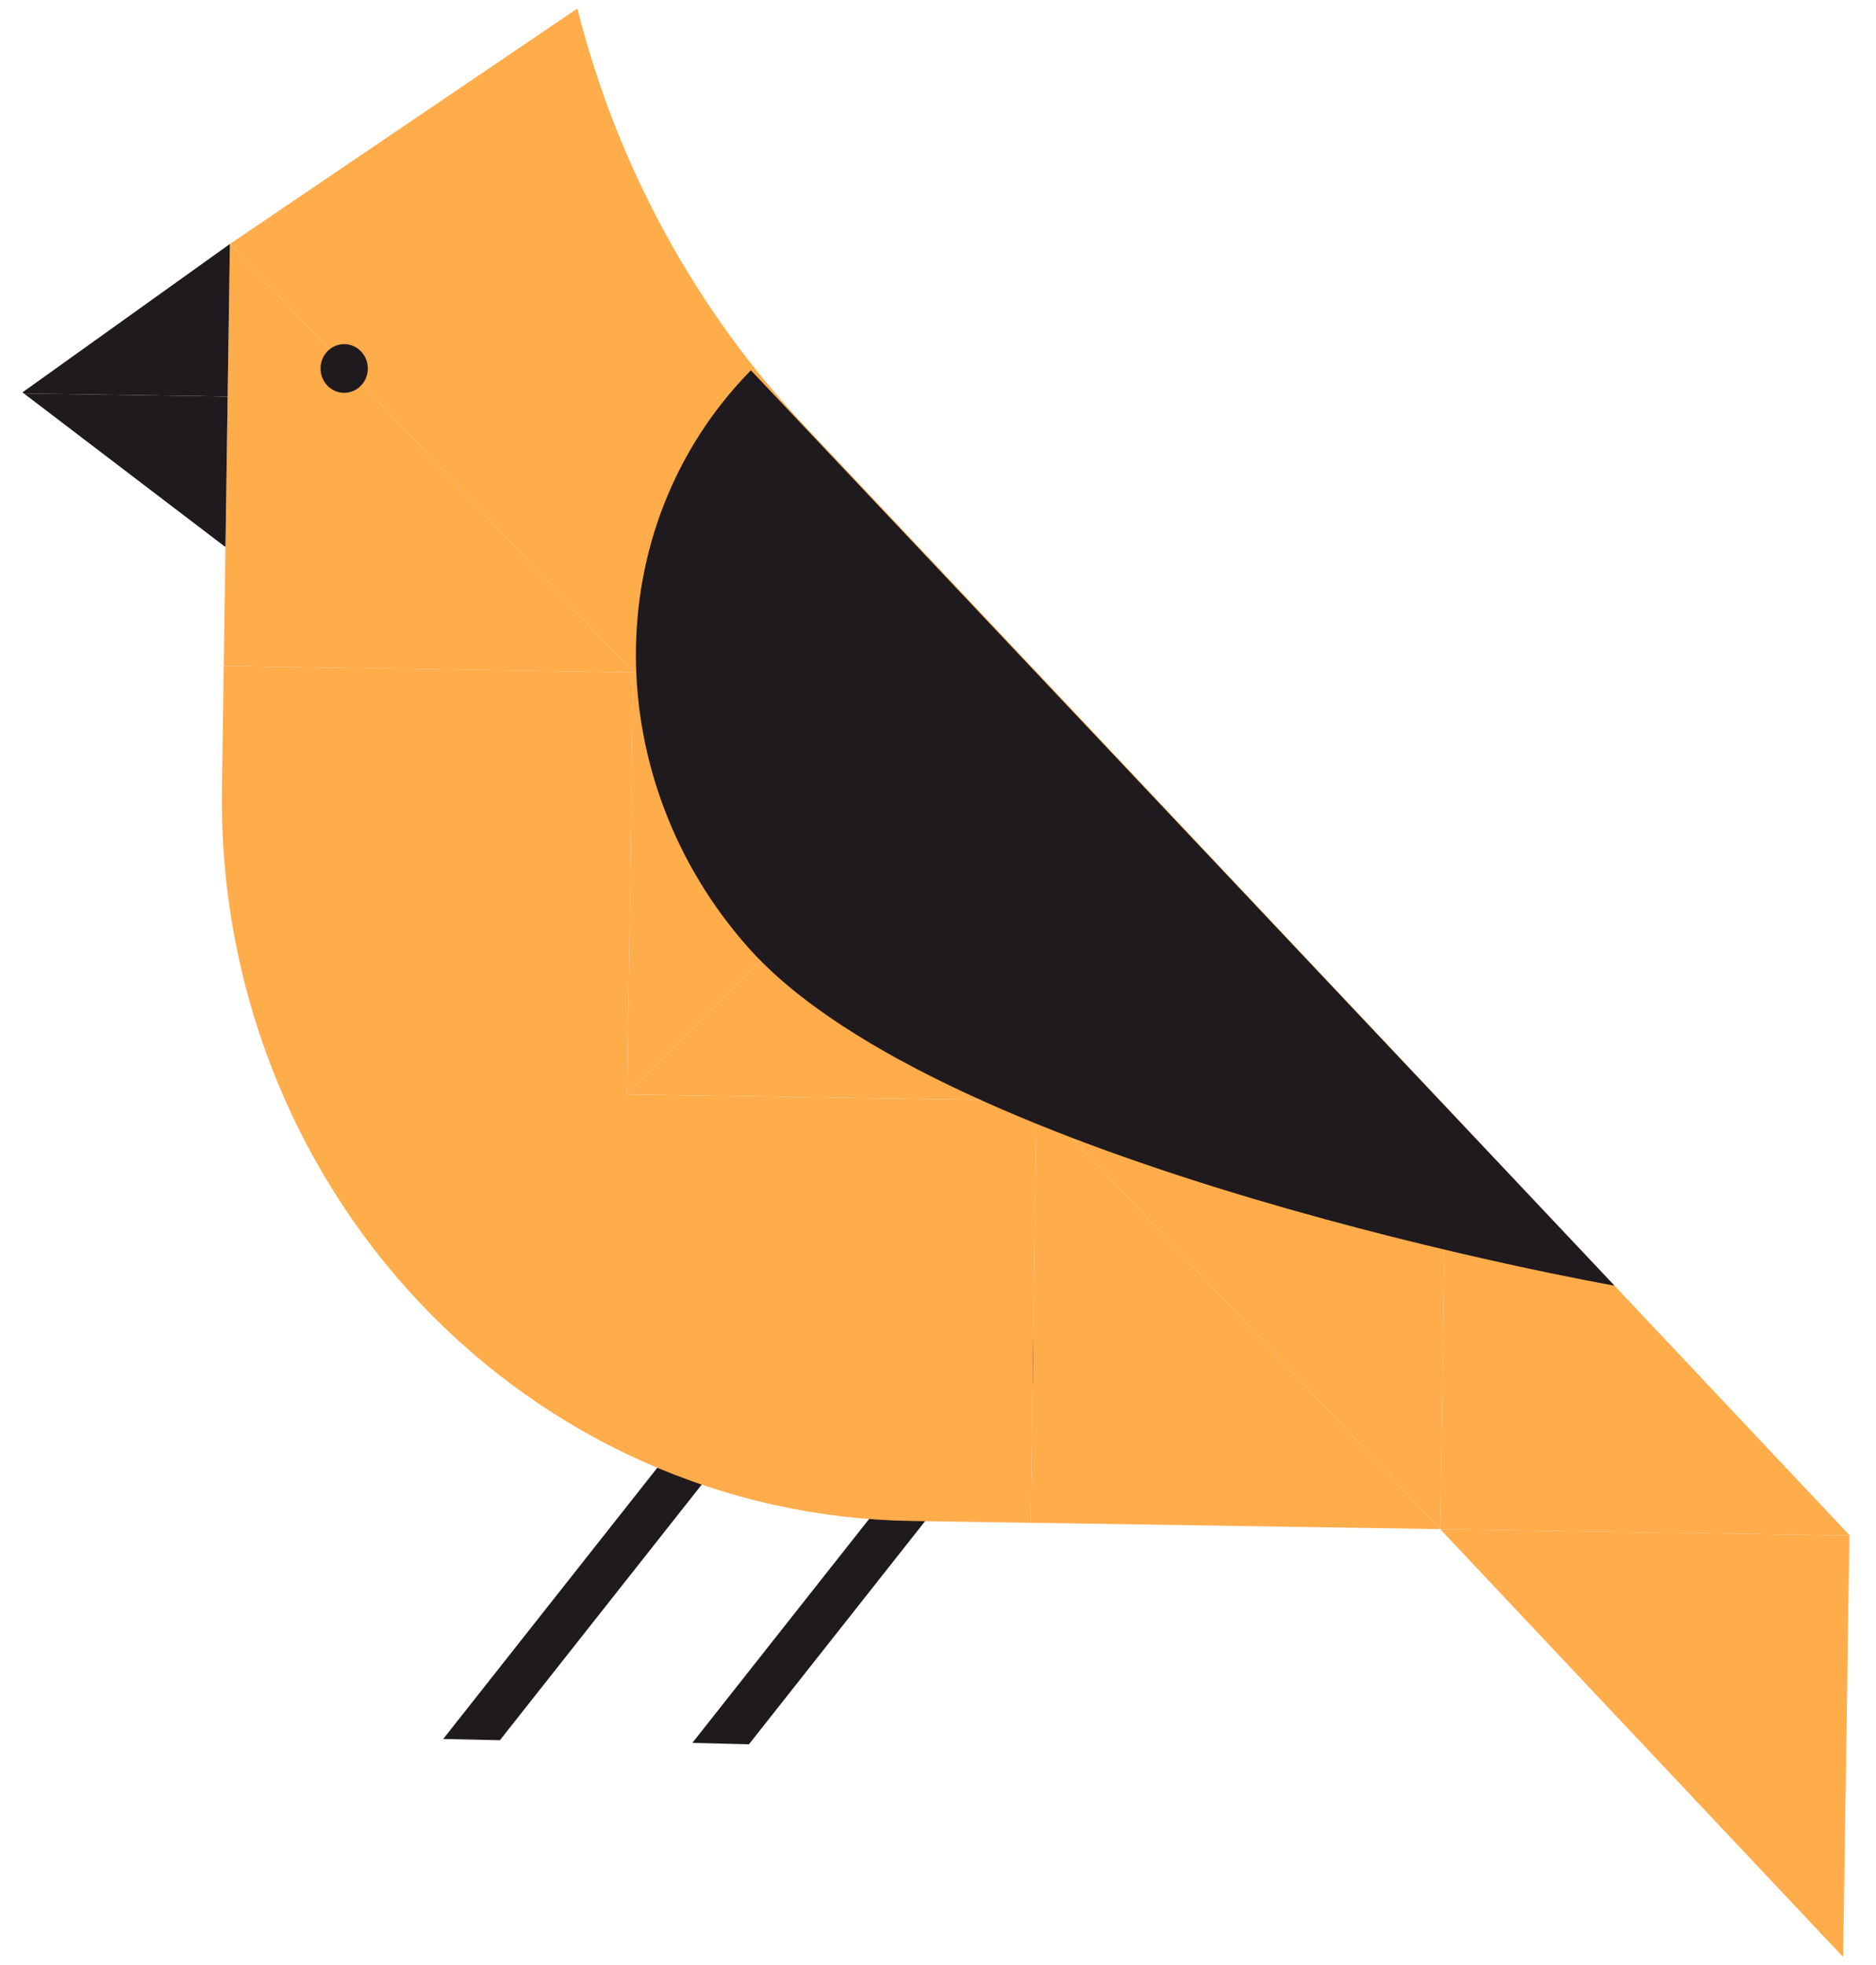
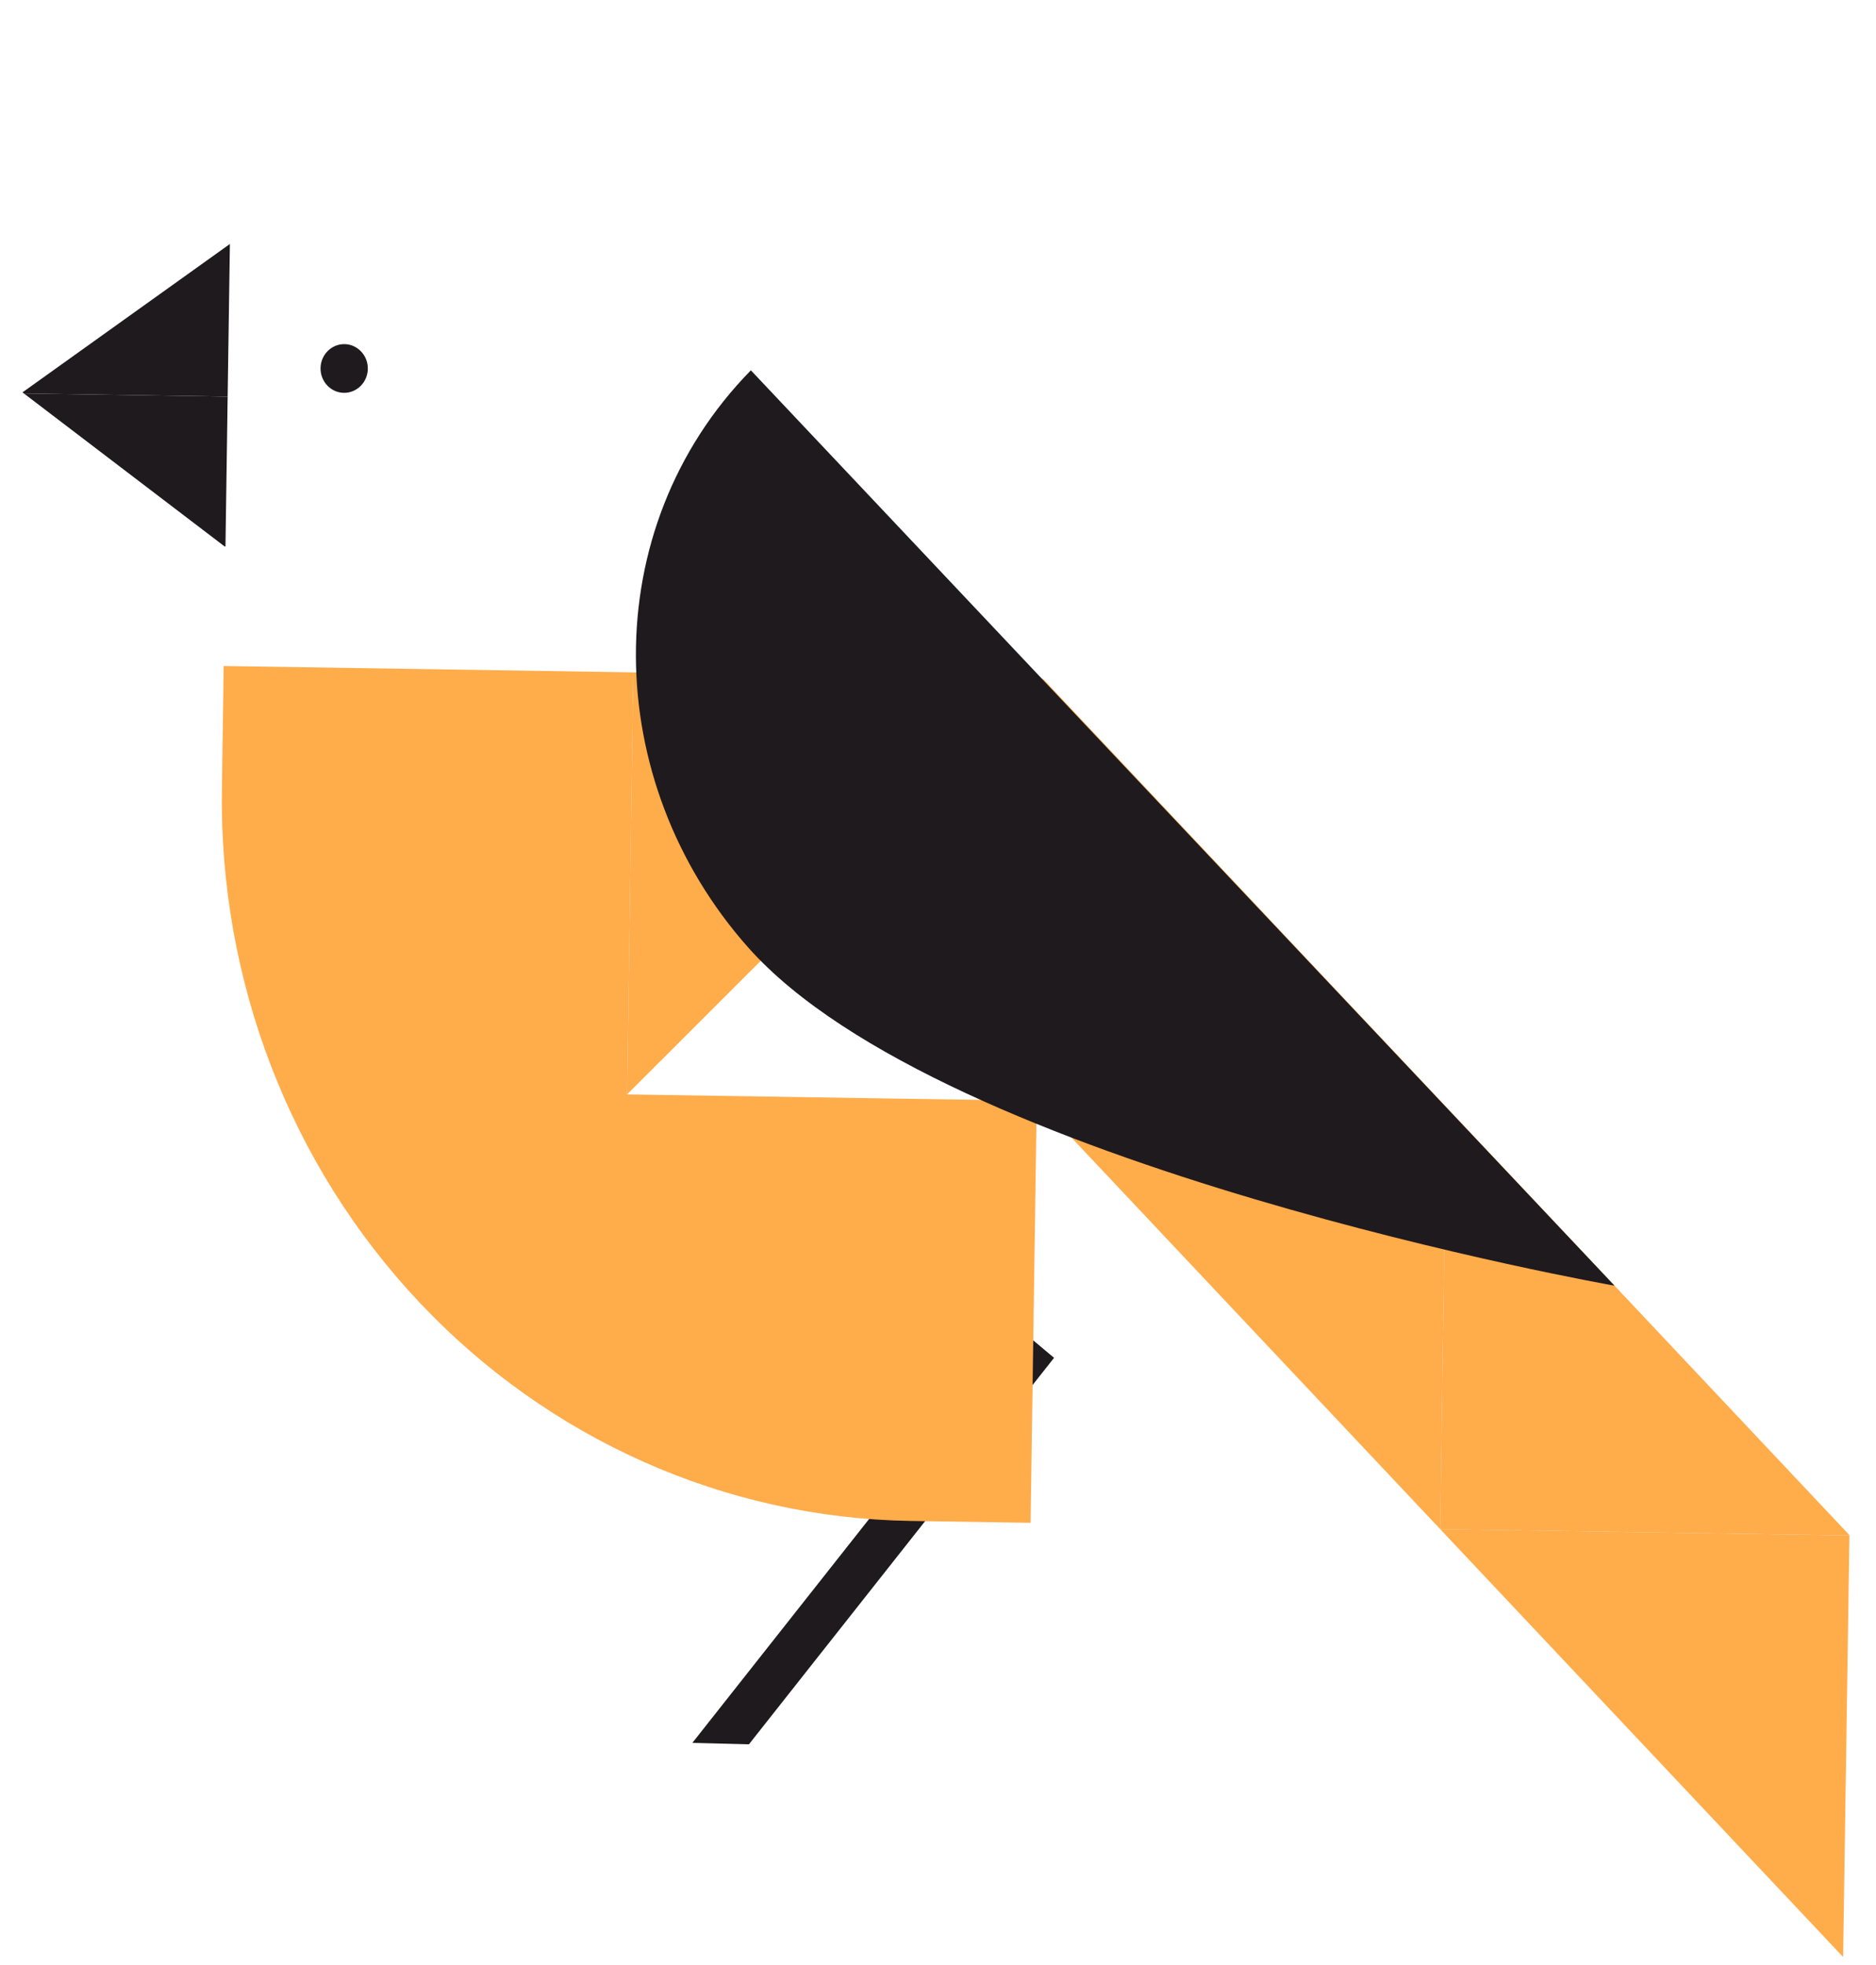
<svg xmlns="http://www.w3.org/2000/svg" width="233" height="244" viewBox="0 0 233 244" fill="none">
  <g clip-path="url(#clip0_1325_3201)">
    <path d="M93.018 216.595L85.992 216.414L126.6 164.988L130.914 168.604L93.018 216.595Z" fill="#1F1A1E" />
-     <path d="M62.09 216.087L55.046 215.933L95.649 164.508L99.963 168.124L62.09 216.087Z" fill="#1F1A1E" />
-     <path d="M129.527 84.279L78.656 83.489L28.552 30.297L71.707 1.059C76.634 20.64 86.423 38.563 100.103 53.07L129.527 84.273L129.527 84.279Z" fill="#FFAC4B" />
-     <path d="M28.552 30.296L27.785 82.699L78.656 83.489L28.552 30.296Z" fill="#FFAC4B" />
+     <path d="M28.552 30.296L27.785 82.699L28.552 30.296Z" fill="#FFAC4B" />
    <path d="M28.552 30.297L2.79 48.722L2.96 48.852L28.274 49.245L28.552 30.297Z" fill="#1F1A1E" />
    <path d="M2.96 48.852L27.901 67.855L28.003 67.856L28.275 49.245L2.96 48.852Z" fill="#1F1A1E" />
    <path d="M129.532 84.278L128.766 136.681L179.636 137.471L129.532 84.278Z" fill="#FFAC4B" />
    <path d="M129.531 84.278L78.655 83.489L77.889 135.891L129.531 84.278Z" fill="#FFAC4B" />
-     <path d="M77.889 135.891L128.765 136.681L129.531 84.278L77.889 135.891Z" fill="#FFAC4B" />
-     <path d="M128.766 136.681L127.999 189.084L178.87 189.873L128.766 136.681Z" fill="#FFAC4B" />
    <path d="M178.87 189.873L179.636 137.471L128.766 136.681L178.87 189.873Z" fill="#FFAC4B" />
    <path d="M179.636 137.471L178.869 189.873L229.74 190.663L179.636 137.471Z" fill="#FFAC4B" />
    <path d="M228.973 243.066L229.74 190.663L178.869 189.873L228.973 243.066Z" fill="#FFAC4B" />
    <path d="M77.889 135.892L78.656 83.489L27.785 82.699L27.561 98.05C27.214 121.777 36.03 144.674 52.073 161.701C68.112 178.728 90.064 188.501 113.097 188.858L127.999 189.09L128.765 136.687L77.894 135.897L77.889 135.892Z" fill="#FFAC4B" />
    <path d="M45.683 45.801C45.658 47.473 44.321 48.804 42.703 48.779C41.086 48.754 39.788 47.376 39.812 45.71C39.837 44.043 41.174 42.706 42.792 42.731C44.41 42.757 45.707 44.134 45.683 45.801Z" fill="#1F1A1E" />
    <path d="M200.523 159.645C200.523 159.645 117.232 145.007 92.938 117.664C74.59 97.014 73.956 65.683 93.258 45.982L200.523 159.645Z" fill="#1F1A1E" />
  </g>
  <defs>
    <clipPath id="clip0_1325_3201">
      <rect width="229.002" height="239.538" fill="white" transform="matrix(1 0.016 -0.015 1 3.503 0)" />
    </clipPath>
  </defs>
</svg>